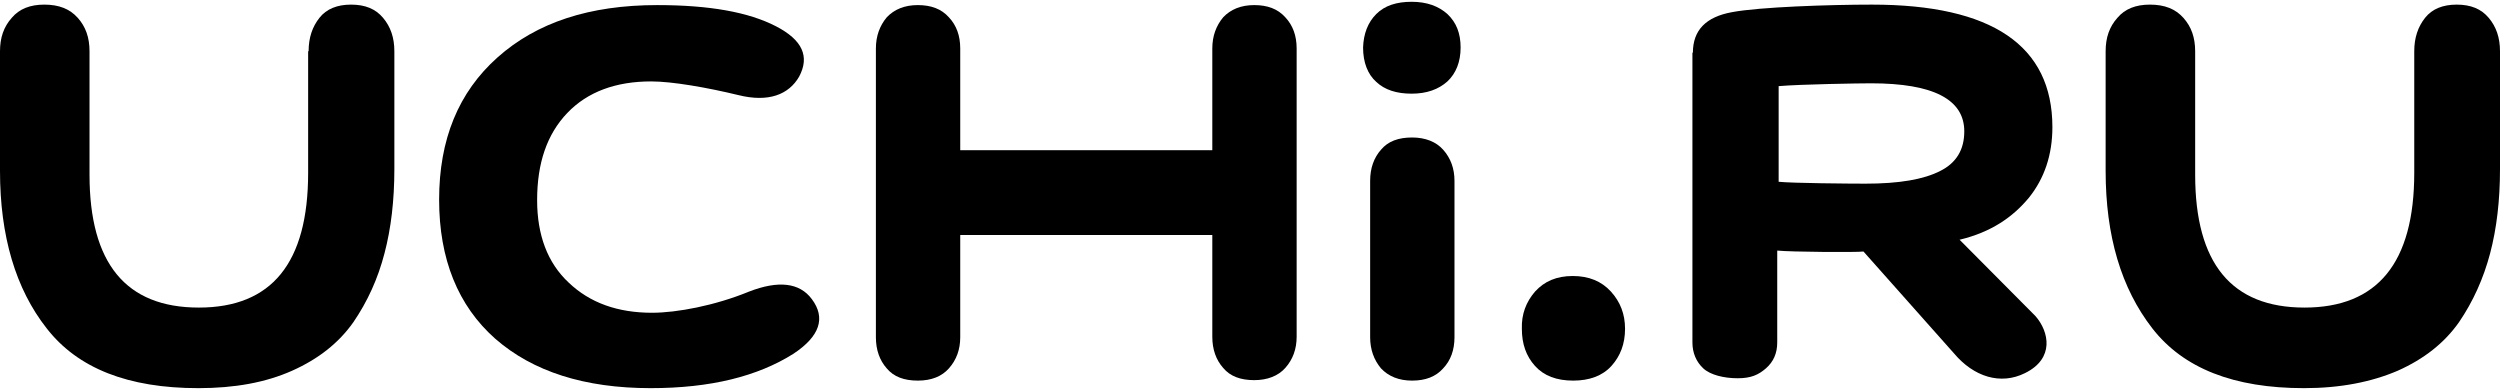
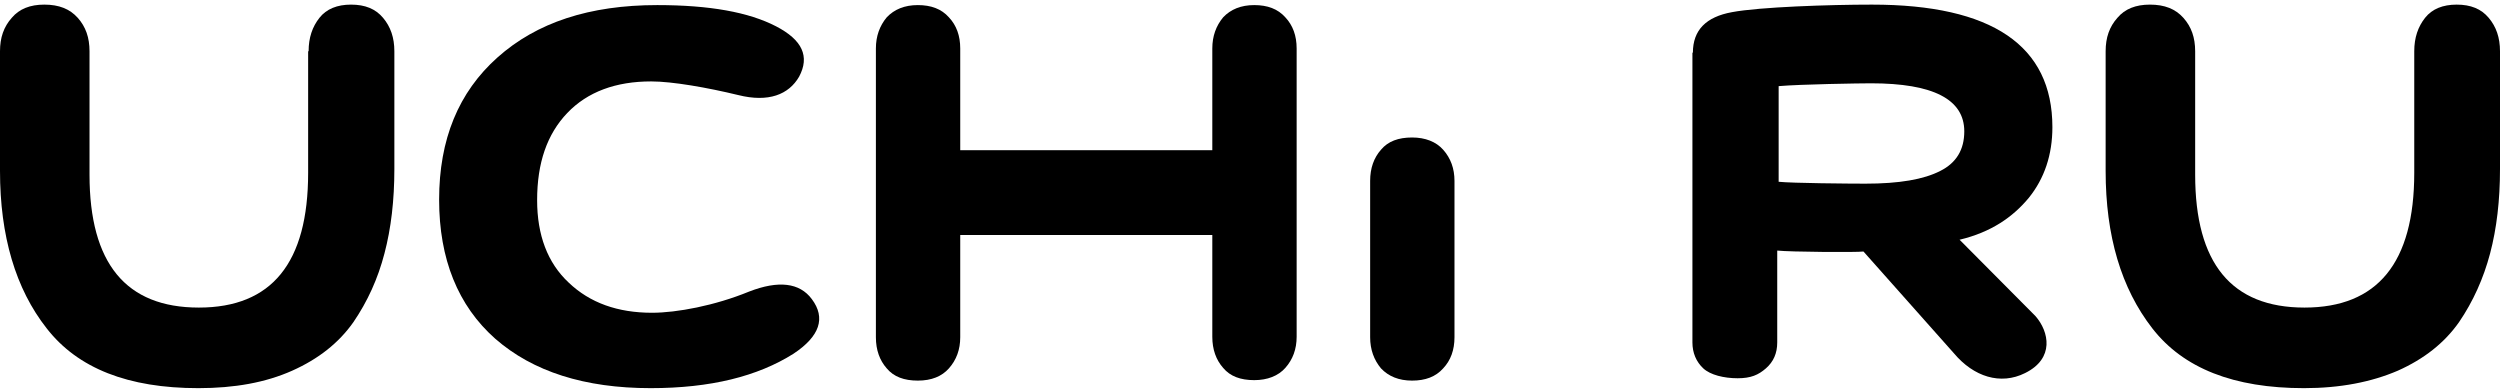
<svg xmlns="http://www.w3.org/2000/svg" width="1168" height="182" viewBox="0 0 1168 182" fill="none">
  <path fill-rule="evenodd" clip-rule="evenodd" d="M144.184 23.951C144.184 17.567 145.945 12.504 149.247 8.322C152.549 4.139 157.612 2.158 163.995 2.158C170.599 2.158 175.442 4.139 178.964 8.322C182.486 12.504 184.247 17.567 184.247 23.951V78.983C184.247 93.511 182.706 106.719 179.625 118.386C176.543 130.273 171.7 140.839 165.096 150.525C158.272 160.21 148.807 167.695 136.479 173.198C124.152 178.701 109.624 181.343 92.674 181.343C59.875 181.343 36.321 172.097 21.793 153.386C7.264 134.895 0 110.241 0 79.863V23.951C0 17.567 1.761 12.504 5.503 8.322C9.025 4.139 14.088 2.158 20.692 2.158C27.516 2.158 32.579 4.139 36.321 8.322C40.063 12.504 41.824 17.567 41.824 23.951V81.624C41.824 123.009 58.774 143.701 92.894 143.701C127.014 143.701 143.964 122.788 143.964 80.744V23.951H144.184Z" fill="black" />
  <path fill-rule="evenodd" clip-rule="evenodd" d="M906.488 79.864C913.972 76.121 917.714 69.958 917.714 61.373C917.714 46.404 903.186 38.92 874.129 38.92C868.846 38.92 841.33 39.36 830.984 40.24V84.926C837.368 85.587 864.003 85.807 871.487 85.807C887.337 85.807 898.783 83.826 906.488 79.864ZM790.921 24.611C790.921 14.045 797.084 7.882 809.191 5.68C821.959 3.259 854.758 2.158 874.569 2.158C930.702 2.158 958.878 21.309 958.878 59.392C958.878 72.379 955.136 83.385 947.872 92.411C940.388 101.436 930.262 108.48 915.513 112.002L950.954 147.663C957.337 154.927 959.979 167.474 946.111 174.298C934.664 180.022 922.117 176.059 912.872 165.053L870.607 117.505C867.745 117.946 836.267 117.725 830.324 117.065V159.99C830.324 165.053 828.562 169.015 825.04 172.097C821.518 175.179 817.996 176.72 811.833 176.72C805.449 176.72 799.065 175.179 795.763 172.097C792.461 169.015 790.7 164.833 790.7 159.99V24.611H790.921Z" fill="black" />
  <path fill-rule="evenodd" clip-rule="evenodd" d="M1127.94 23.951C1127.94 17.567 1129.7 12.504 1133 8.322C1136.3 4.139 1141.36 2.158 1147.75 2.158C1154.35 2.158 1159.2 4.139 1162.72 8.322C1166.24 12.504 1168 17.567 1168 23.951V78.983C1168 93.511 1166.46 106.719 1163.38 118.386C1160.3 130.053 1155.45 140.839 1148.85 150.525C1142.03 160.21 1132.56 167.695 1120.23 173.198C1107.91 178.481 1093.38 181.343 1076.43 181.343C1043.63 181.343 1020.07 172.097 1005.55 153.386C991.017 134.675 983.753 110.241 983.753 79.863V23.951C983.753 17.567 985.514 12.504 989.256 8.322C992.778 4.139 997.841 2.158 1004.44 2.158C1011.27 2.158 1016.33 4.139 1020.07 8.322C1023.82 12.504 1025.58 17.567 1025.58 23.951V81.624C1025.58 123.009 1042.53 143.701 1076.65 143.701C1110.77 143.701 1127.94 122.788 1127.94 80.744V23.951V23.951Z" fill="black" />
  <path fill-rule="evenodd" clip-rule="evenodd" d="M303.997 181.342C273.179 181.342 248.965 173.638 231.355 158.229C213.965 142.82 205.16 121.027 205.16 93.291C205.16 65.115 214.185 43.102 232.455 26.812C250.726 10.523 275.38 2.378 307.079 2.378C331.513 2.378 349.784 5.68 362.551 12.284C374.878 18.667 378.4 26.372 373.337 35.837C368.495 44.202 359.029 47.944 344.941 44.422C330.412 40.9 314.123 38.039 304.217 38.039C287.708 38.039 274.5 42.882 265.034 52.787C255.569 62.693 250.946 76.121 250.946 93.511C250.946 109.8 255.789 122.788 265.695 132.033C275.601 141.499 288.588 146.122 304.657 146.122C316.104 146.122 333.935 142.82 350.004 136.216C363.652 130.933 373.558 132.033 379.281 139.738C385.885 148.543 383.023 157.128 370.696 165.273C353.966 175.839 331.953 181.342 303.997 181.342Z" fill="black" />
-   <path fill-rule="evenodd" clip-rule="evenodd" d="M642.994 6.56C646.957 2.598 652.46 0.837 659.504 0.837C666.548 0.837 672.051 2.818 676.234 6.56C680.416 10.523 682.397 15.586 682.397 22.19C682.397 29.014 680.196 34.297 676.234 38.039C672.051 41.781 666.548 43.762 659.504 43.762C652.46 43.762 646.957 42.001 642.994 38.259C639.032 34.737 636.831 29.234 636.831 22.19C637.051 15.806 639.032 10.523 642.994 6.56Z" fill="black" />
  <path fill-rule="evenodd" clip-rule="evenodd" d="M600.51 8.101C596.988 4.139 592.145 2.378 585.981 2.378C579.818 2.378 574.975 4.359 571.453 8.101C568.151 12.064 566.39 16.906 566.39 22.63V70.177H448.621V22.63C448.621 16.686 446.86 11.843 443.338 8.101C439.816 4.139 434.973 2.378 428.81 2.378C422.646 2.378 417.803 4.359 414.281 8.101C410.979 12.064 409.218 16.906 409.218 22.63V157.568C409.218 163.512 410.979 168.355 414.281 172.097C417.583 176.059 422.426 177.82 428.81 177.82C435.193 177.82 440.036 175.839 443.338 172.097C446.86 168.134 448.621 163.292 448.621 157.568V109.8H566.39V157.348C566.39 163.292 568.151 168.134 571.453 171.877C574.755 175.839 579.598 177.6 585.981 177.6C592.145 177.6 597.208 175.619 600.51 171.877C604.032 167.914 605.793 163.071 605.793 157.348V22.63C605.793 16.686 604.032 11.843 600.51 8.101Z" fill="black" />
  <path fill-rule="evenodd" clip-rule="evenodd" d="M640.133 84.486C640.133 78.543 641.894 73.7 645.196 69.957C648.498 65.995 653.34 64.234 659.724 64.234C665.888 64.234 670.951 66.215 674.253 69.957C677.775 73.92 679.536 78.763 679.536 84.486V157.568C679.536 163.512 677.775 168.355 674.253 172.097C670.731 176.059 665.888 177.82 659.724 177.82C653.561 177.82 648.718 175.839 645.196 172.097C641.894 168.135 640.133 163.292 640.133 157.568V84.486Z" fill="black" />
-   <path fill-rule="evenodd" clip-rule="evenodd" d="M717.178 136.216C721.58 131.373 727.304 128.952 734.788 128.952C742.272 128.952 748.216 131.373 752.618 136.216C757.021 141.059 759.222 146.782 759.222 153.606C759.222 160.65 757.021 166.373 752.838 170.996C748.656 175.619 742.492 177.82 735.008 177.82C727.304 177.82 721.36 175.619 717.178 170.996C712.995 166.373 711.014 160.65 711.014 153.606C710.794 146.782 712.995 141.059 717.178 136.216Z" fill="black" />
</svg>